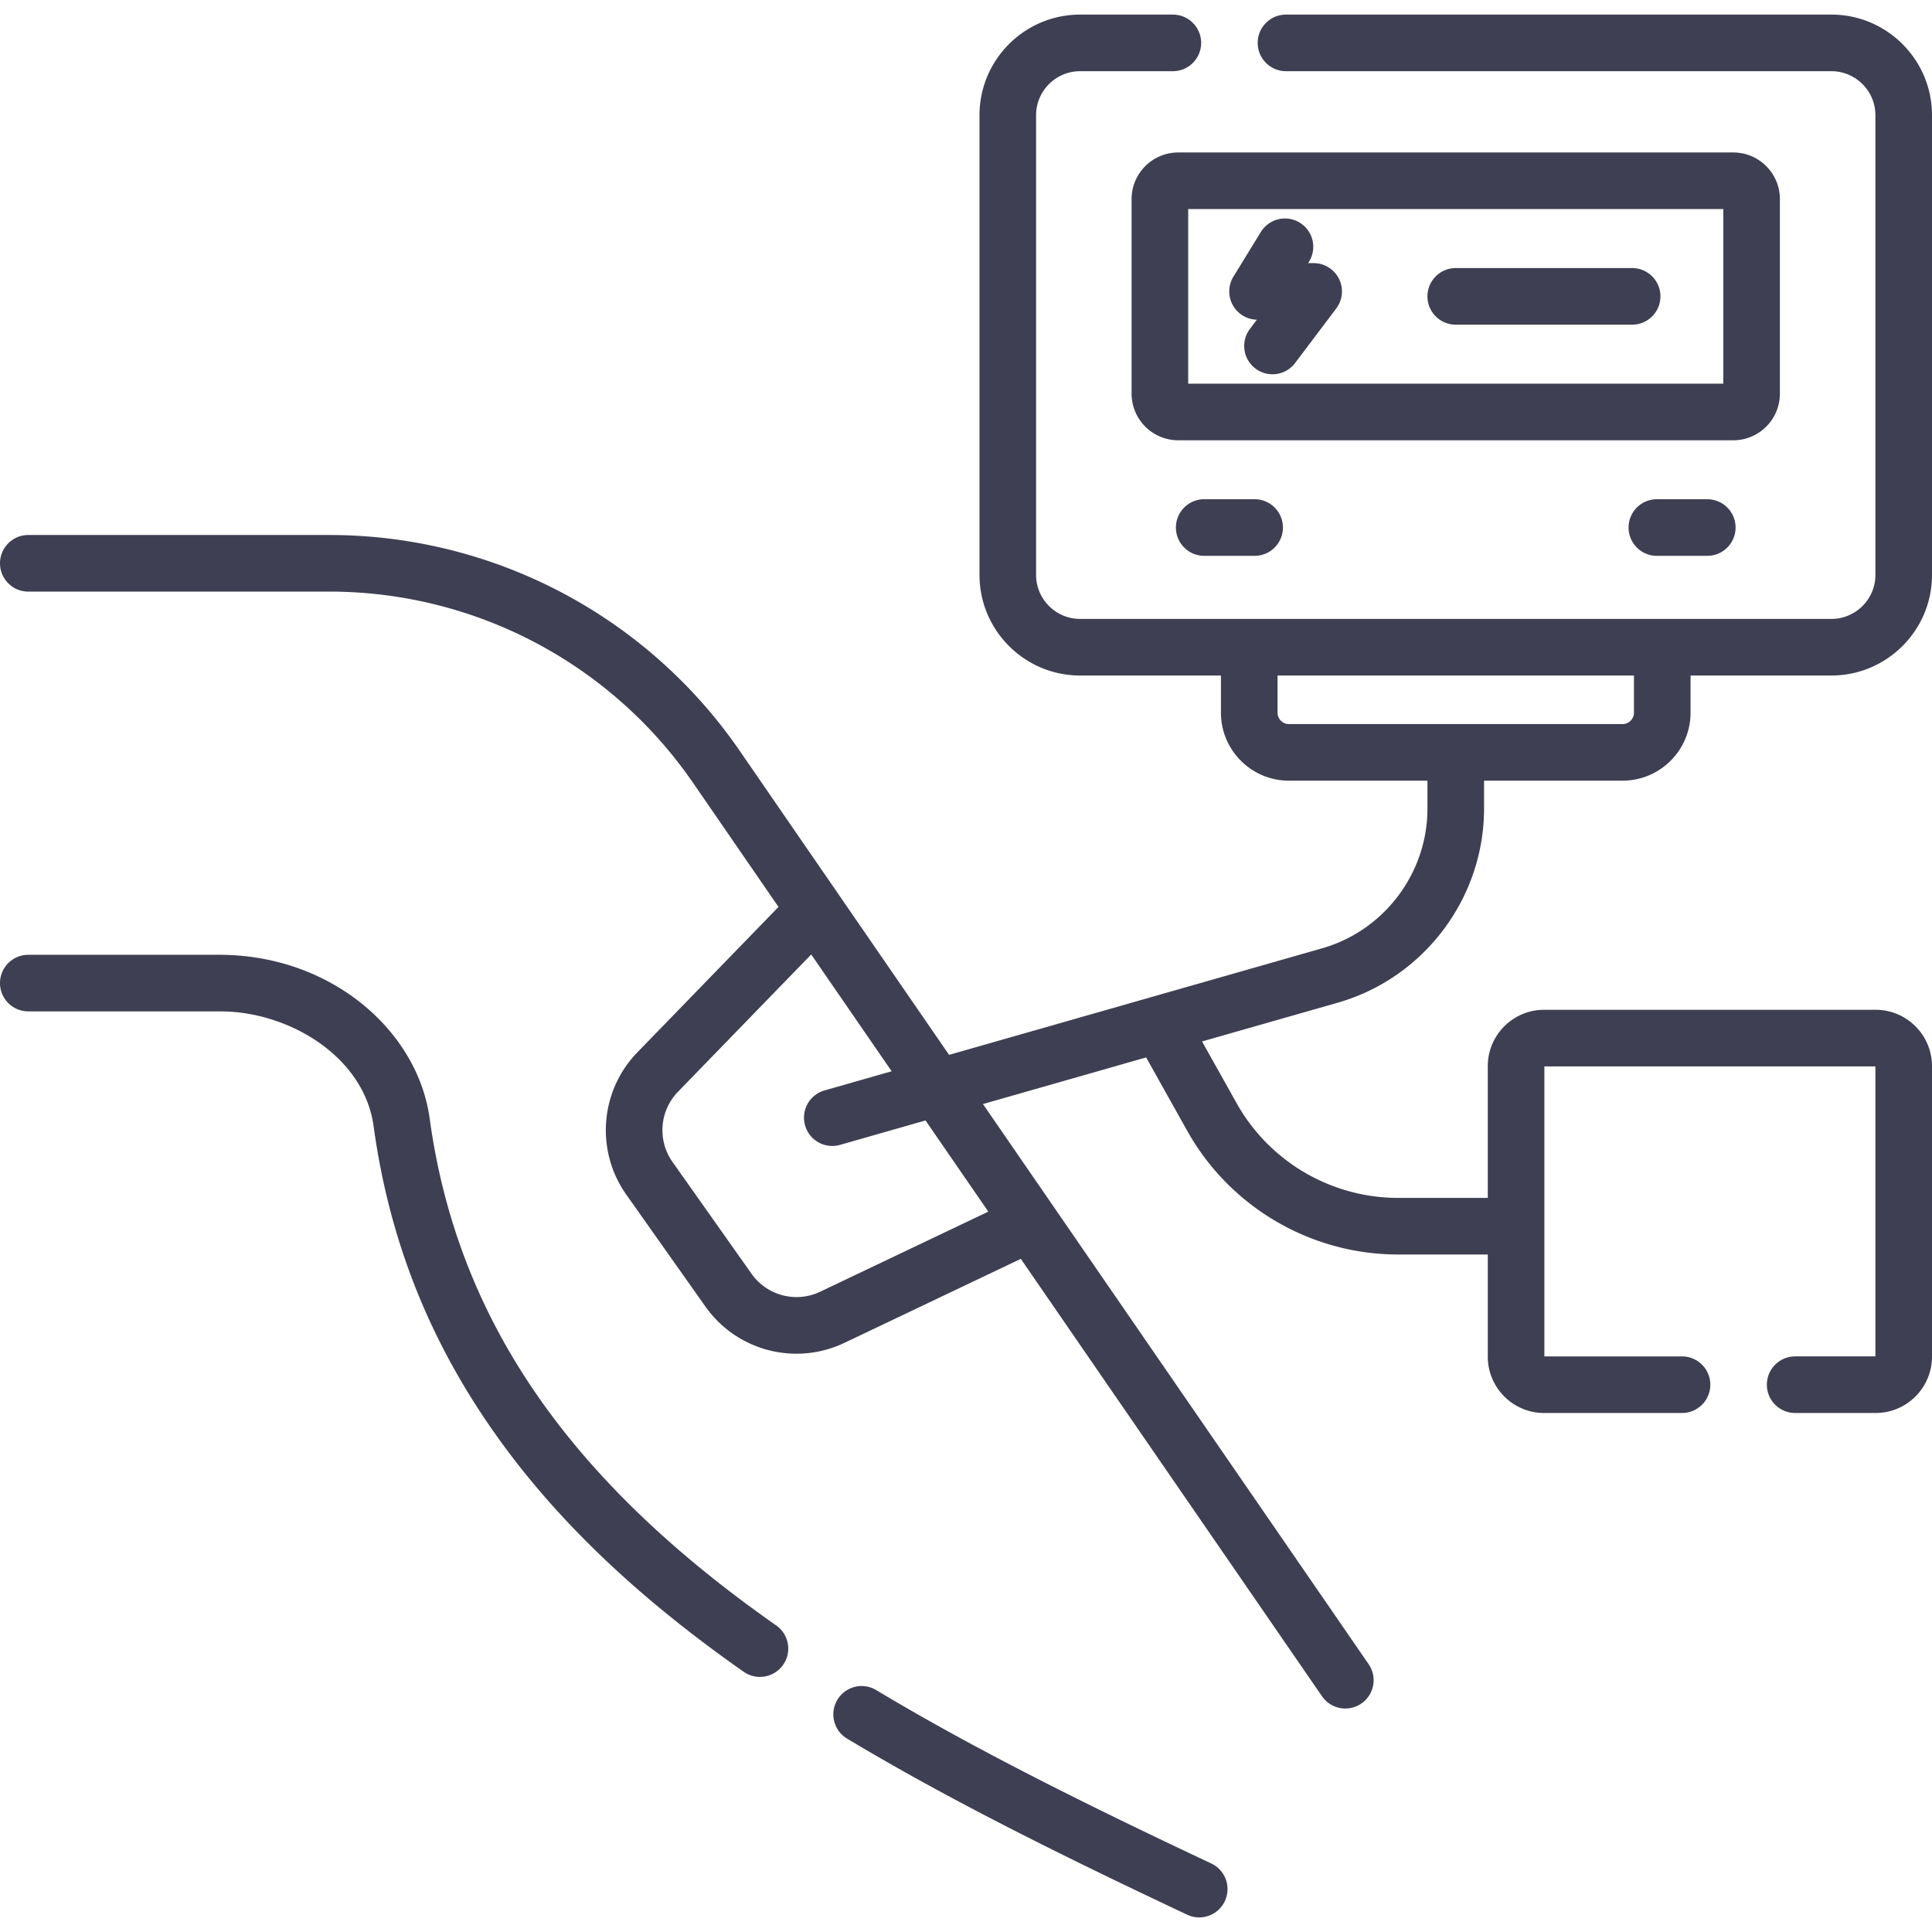
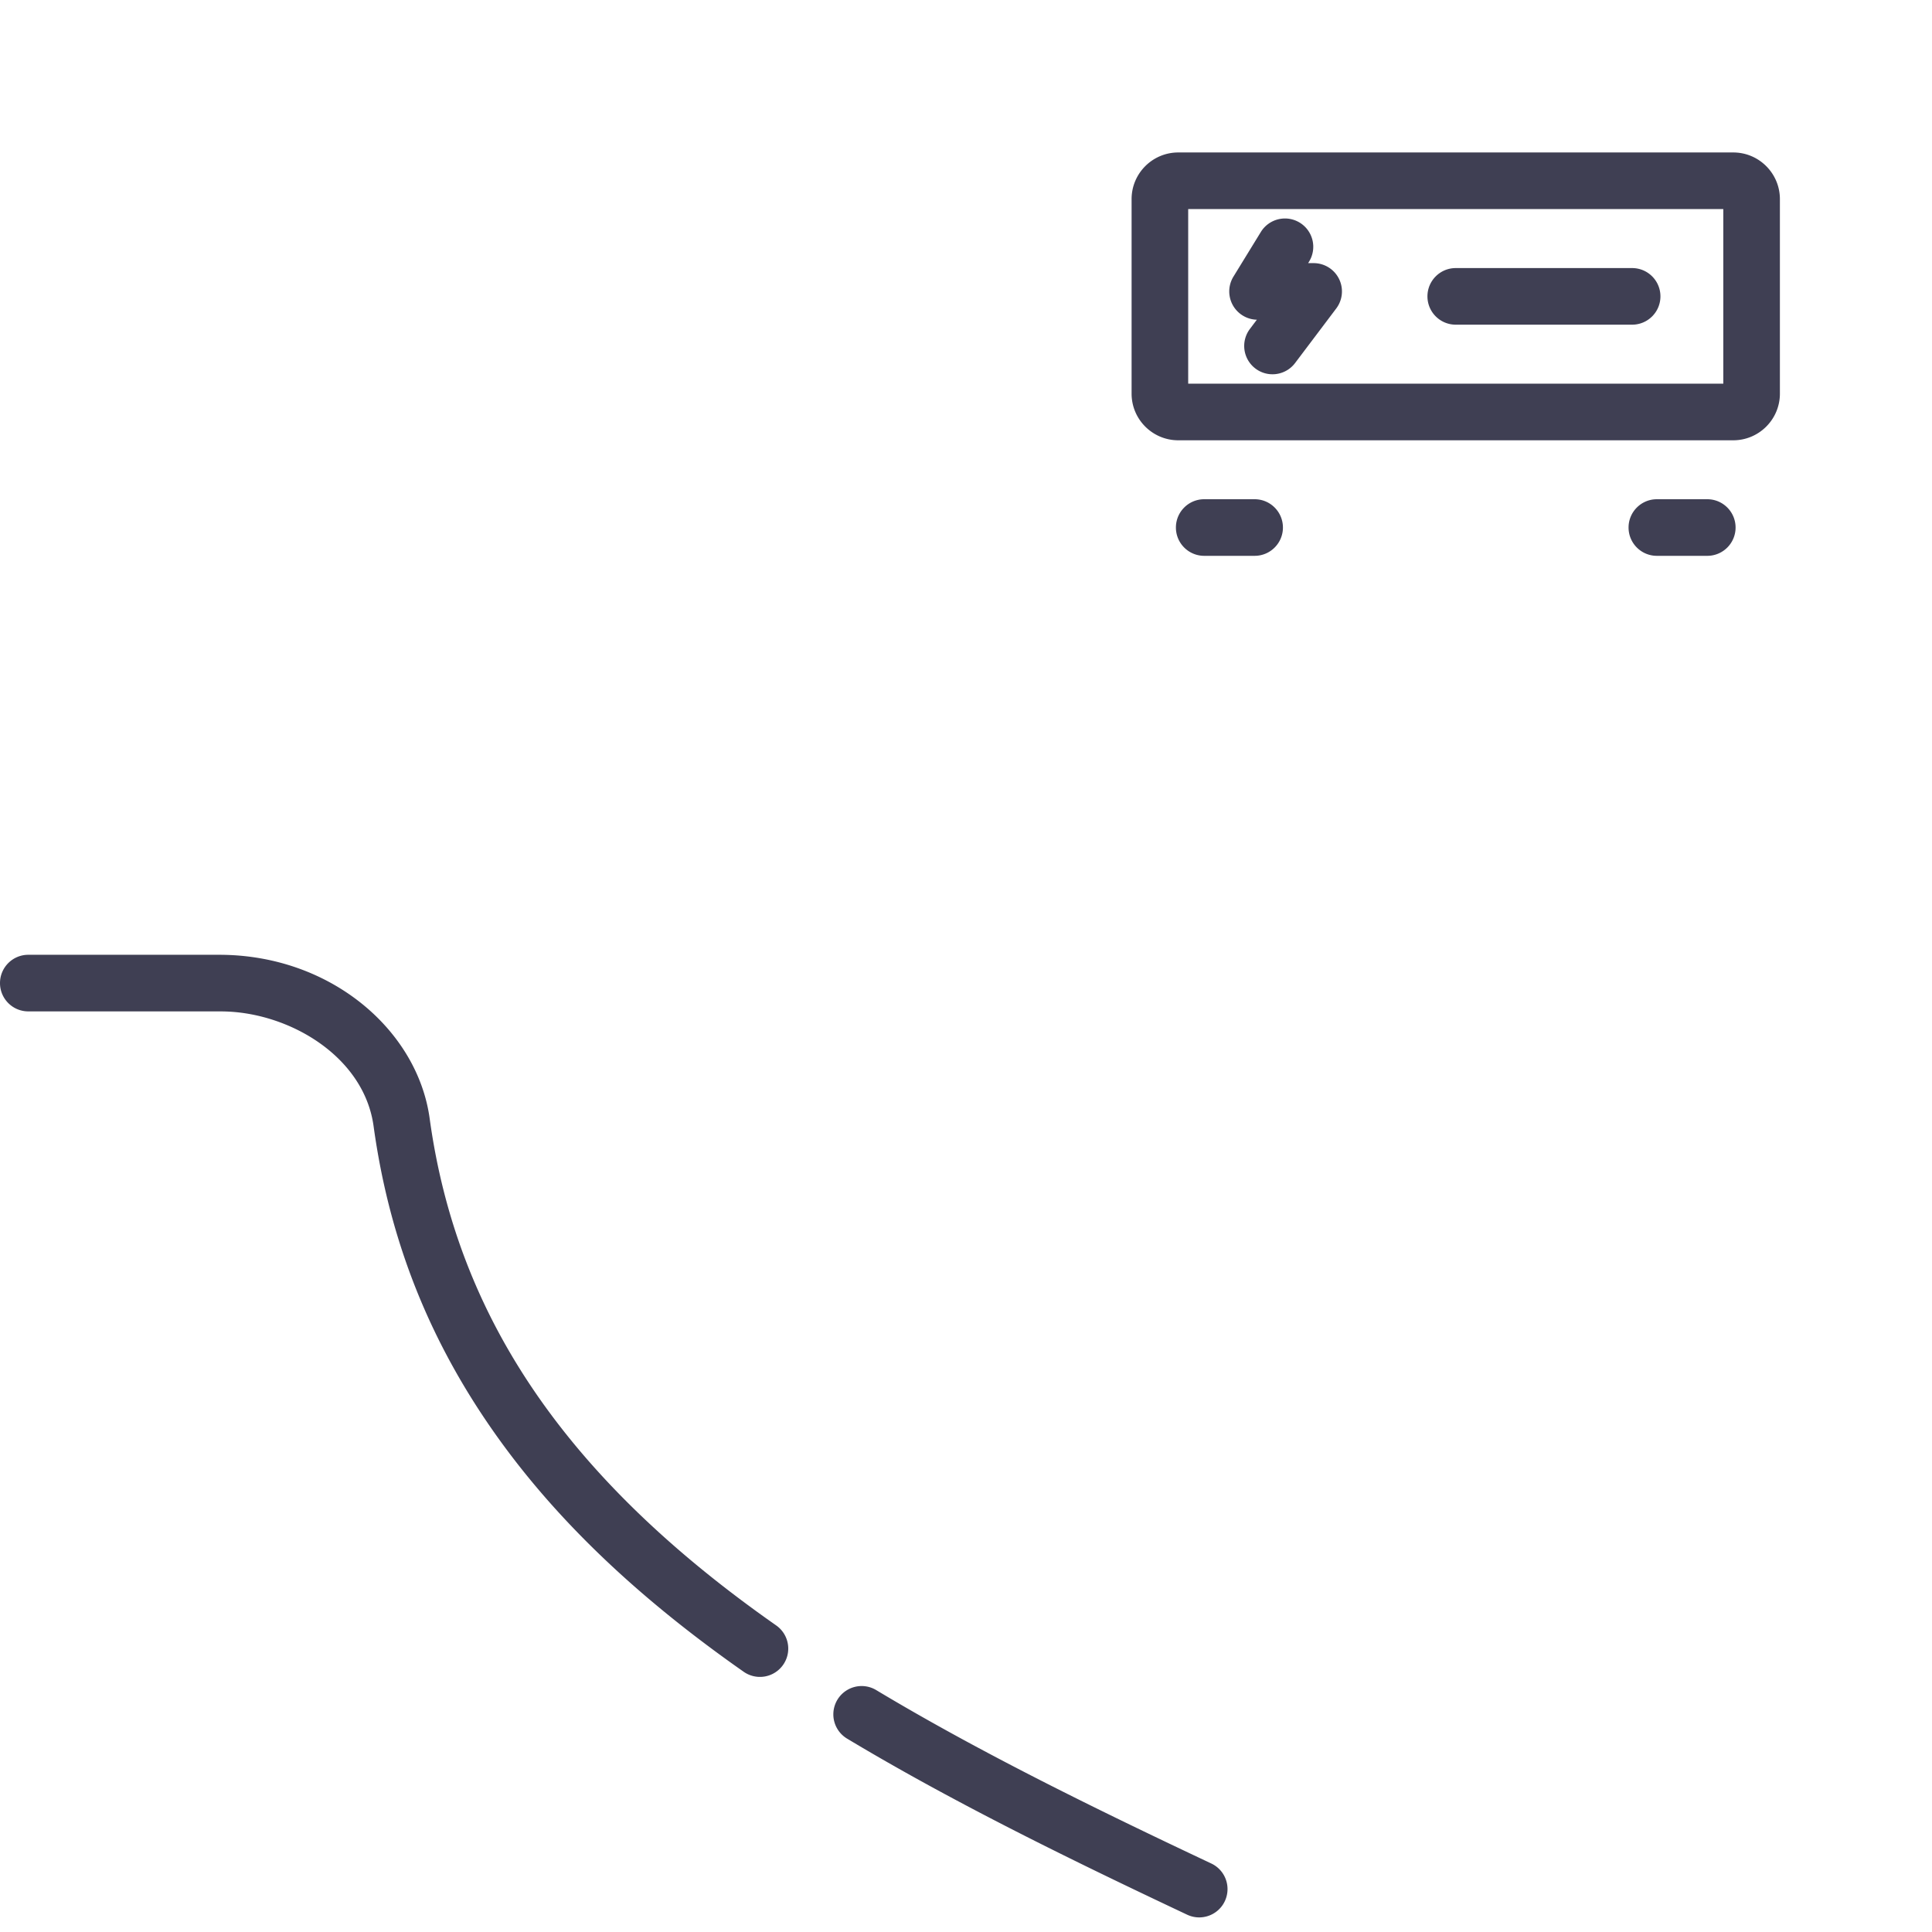
<svg xmlns="http://www.w3.org/2000/svg" version="1.1" width="512" height="512" x="0" y="0" viewBox="0 0 512 512" style="enable-background:new 0 0 512 512">
  <g>
    <path d="M321.005 493.846c-29.641-13.974-60.913-29.214-88.8-45.956a7.5 7.5 0 0 0-7.721 12.861c28.453 17.082 60.131 32.521 90.124 46.663 3.77 1.778 8.227.136 9.982-3.586a7.5 7.5 0 0 0-3.585-9.982zM205.696 430.753c-55.382-38.788-84.562-81.479-91.832-134.349-3.207-23.329-26.189-43.376-55.785-43.376H7.5c-4.143 0-7.5 3.357-7.5 7.5s3.357 7.5 7.5 7.5c53.259.011 50.708-.026 52.417.031 17.24.58 36.573 12.105 39.088 30.388 4.224 30.717 15.161 57.944 33.439 83.239 15.825 21.901 36.972 41.97 64.646 61.354a7.5 7.5 0 0 0 8.606-12.287zM471.692 104.321V52.765c0-6.815-5.545-12.36-12.36-12.36H312.244c-6.815 0-12.36 5.545-12.36 12.36v51.556c0 6.815 5.545 12.36 12.36 12.36h147.088c6.815 0 12.36-5.545 12.36-12.36zm-15-2.64H314.884V55.405h141.809v46.276zM319.129 132.301c-4.143 0-7.5 3.357-7.5 7.5s3.357 7.5 7.5 7.5h13.361c4.143 0 7.5-3.357 7.5-7.5s-3.357-7.5-7.5-7.5zM452.446 132.301h-13.361c-4.143 0-7.5 3.357-7.5 7.5s3.357 7.5 7.5 7.5h13.361c4.143 0 7.5-3.357 7.5-7.5s-3.357-7.5-7.5-7.5z" fill="#3f3f53" opacity="1" data-original="#000000" />
    <path d="m333.08 84.729-1.841 2.44a7.5 7.5 0 0 0 1.471 10.504 7.456 7.456 0 0 0 4.511 1.513 7.487 7.487 0 0 0 5.993-2.983l10.904-14.455a7.5 7.5 0 0 0-5.987-12.016h-1.462l.251-.408a7.5 7.5 0 0 0-2.468-10.315 7.498 7.498 0 0 0-10.315 2.468l-7.264 11.832a7.5 7.5 0 0 0 6.207 11.42zM385.788 86.042h46.745c4.143 0 7.5-3.357 7.5-7.5s-3.357-7.5-7.5-7.5h-46.745c-4.143 0-7.5 3.357-7.5 7.5s3.358 7.5 7.5 7.5z" fill="#3f3f53" opacity="1" data-original="#000000" />
-     <path d="M393.288 214.307v-7.422h36.71c9.934 0 18.016-8.082 18.016-18.016v-9.852h37.326c14.7 0 26.66-11.96 26.66-26.66V30.528c0-14.701-11.96-26.661-26.66-26.661H340.804c-4.143 0-7.5 3.357-7.5 7.5s3.357 7.5 7.5 7.5H485.34c6.43 0 11.66 5.231 11.66 11.661v121.83c0 6.43-5.23 11.66-11.66 11.66H286.236c-6.43 0-11.66-5.23-11.66-11.66V30.528c0-6.43 5.23-11.661 11.66-11.661h24.58c4.143 0 7.5-3.357 7.5-7.5s-3.357-7.5-7.5-7.5h-24.58c-14.7 0-26.66 11.96-26.66 26.661v121.83c0 14.7 11.96 26.66 26.66 26.66h37.325v9.852c0 9.934 8.082 18.016 18.017 18.016h36.71v7.422c0 17.092-11.478 32.308-27.912 37.001l-98.859 28.241-55.516-80.624a131.99 131.99 0 0 0-108.726-57.145H7.5c-4.143 0-7.5 3.357-7.5 7.5s3.357 7.5 7.5 7.5h79.775a116.992 116.992 0 0 1 96.371 50.65l22.662 32.912-37.398 38.539c-9.92 10.222-11.151 26.082-2.931 37.714l20.932 29.613a29.546 29.546 0 0 0 36.915 9.642l46.7-22.244 79.819 115.922a7.5 7.5 0 0 0 10.431 1.923 7.5 7.5 0 0 0 1.925-10.43L260.494 292.584l43.245-12.354 10.896 19.462c11.313 20.208 32.729 32.762 55.889 32.762h23.753v27.072c0 8.233 6.698 14.932 14.931 14.932h36.544c4.143 0 7.5-3.357 7.5-7.5s-3.357-7.5-7.5-7.5h-36.475v-76.853H497v76.853h-21.262c-4.143 0-7.5 3.357-7.5 7.5s3.357 7.5 7.5 7.5h21.33c8.233 0 14.932-6.698 14.932-14.932v-76.989c0-8.233-6.698-14.932-14.932-14.932h-87.861c-8.232 0-14.931 6.698-14.931 14.932v34.917h-23.753c-17.736 0-34.137-9.613-42.801-25.09l-9.164-16.368 35.937-10.266c22.841-6.523 38.793-27.669 38.793-51.423zm-54.726-25.437v-9.852h94.452v9.852a3.02 3.02 0 0 1-3.016 3.016h-88.42a3.02 3.02 0 0 1-3.016-3.016zM217.376 342.309a14.578 14.578 0 0 1-18.216-4.758l-20.931-29.613a14.617 14.617 0 0 1 1.445-18.609l35.309-36.386 13.807 20.052 7.507 10.902-17.795 5.083a7.5 7.5 0 0 0 4.121 14.423l22.651-6.471 16.638 24.164z" fill="#3f3f53" opacity="1" data-original="#000000" />
  </g>
</svg>